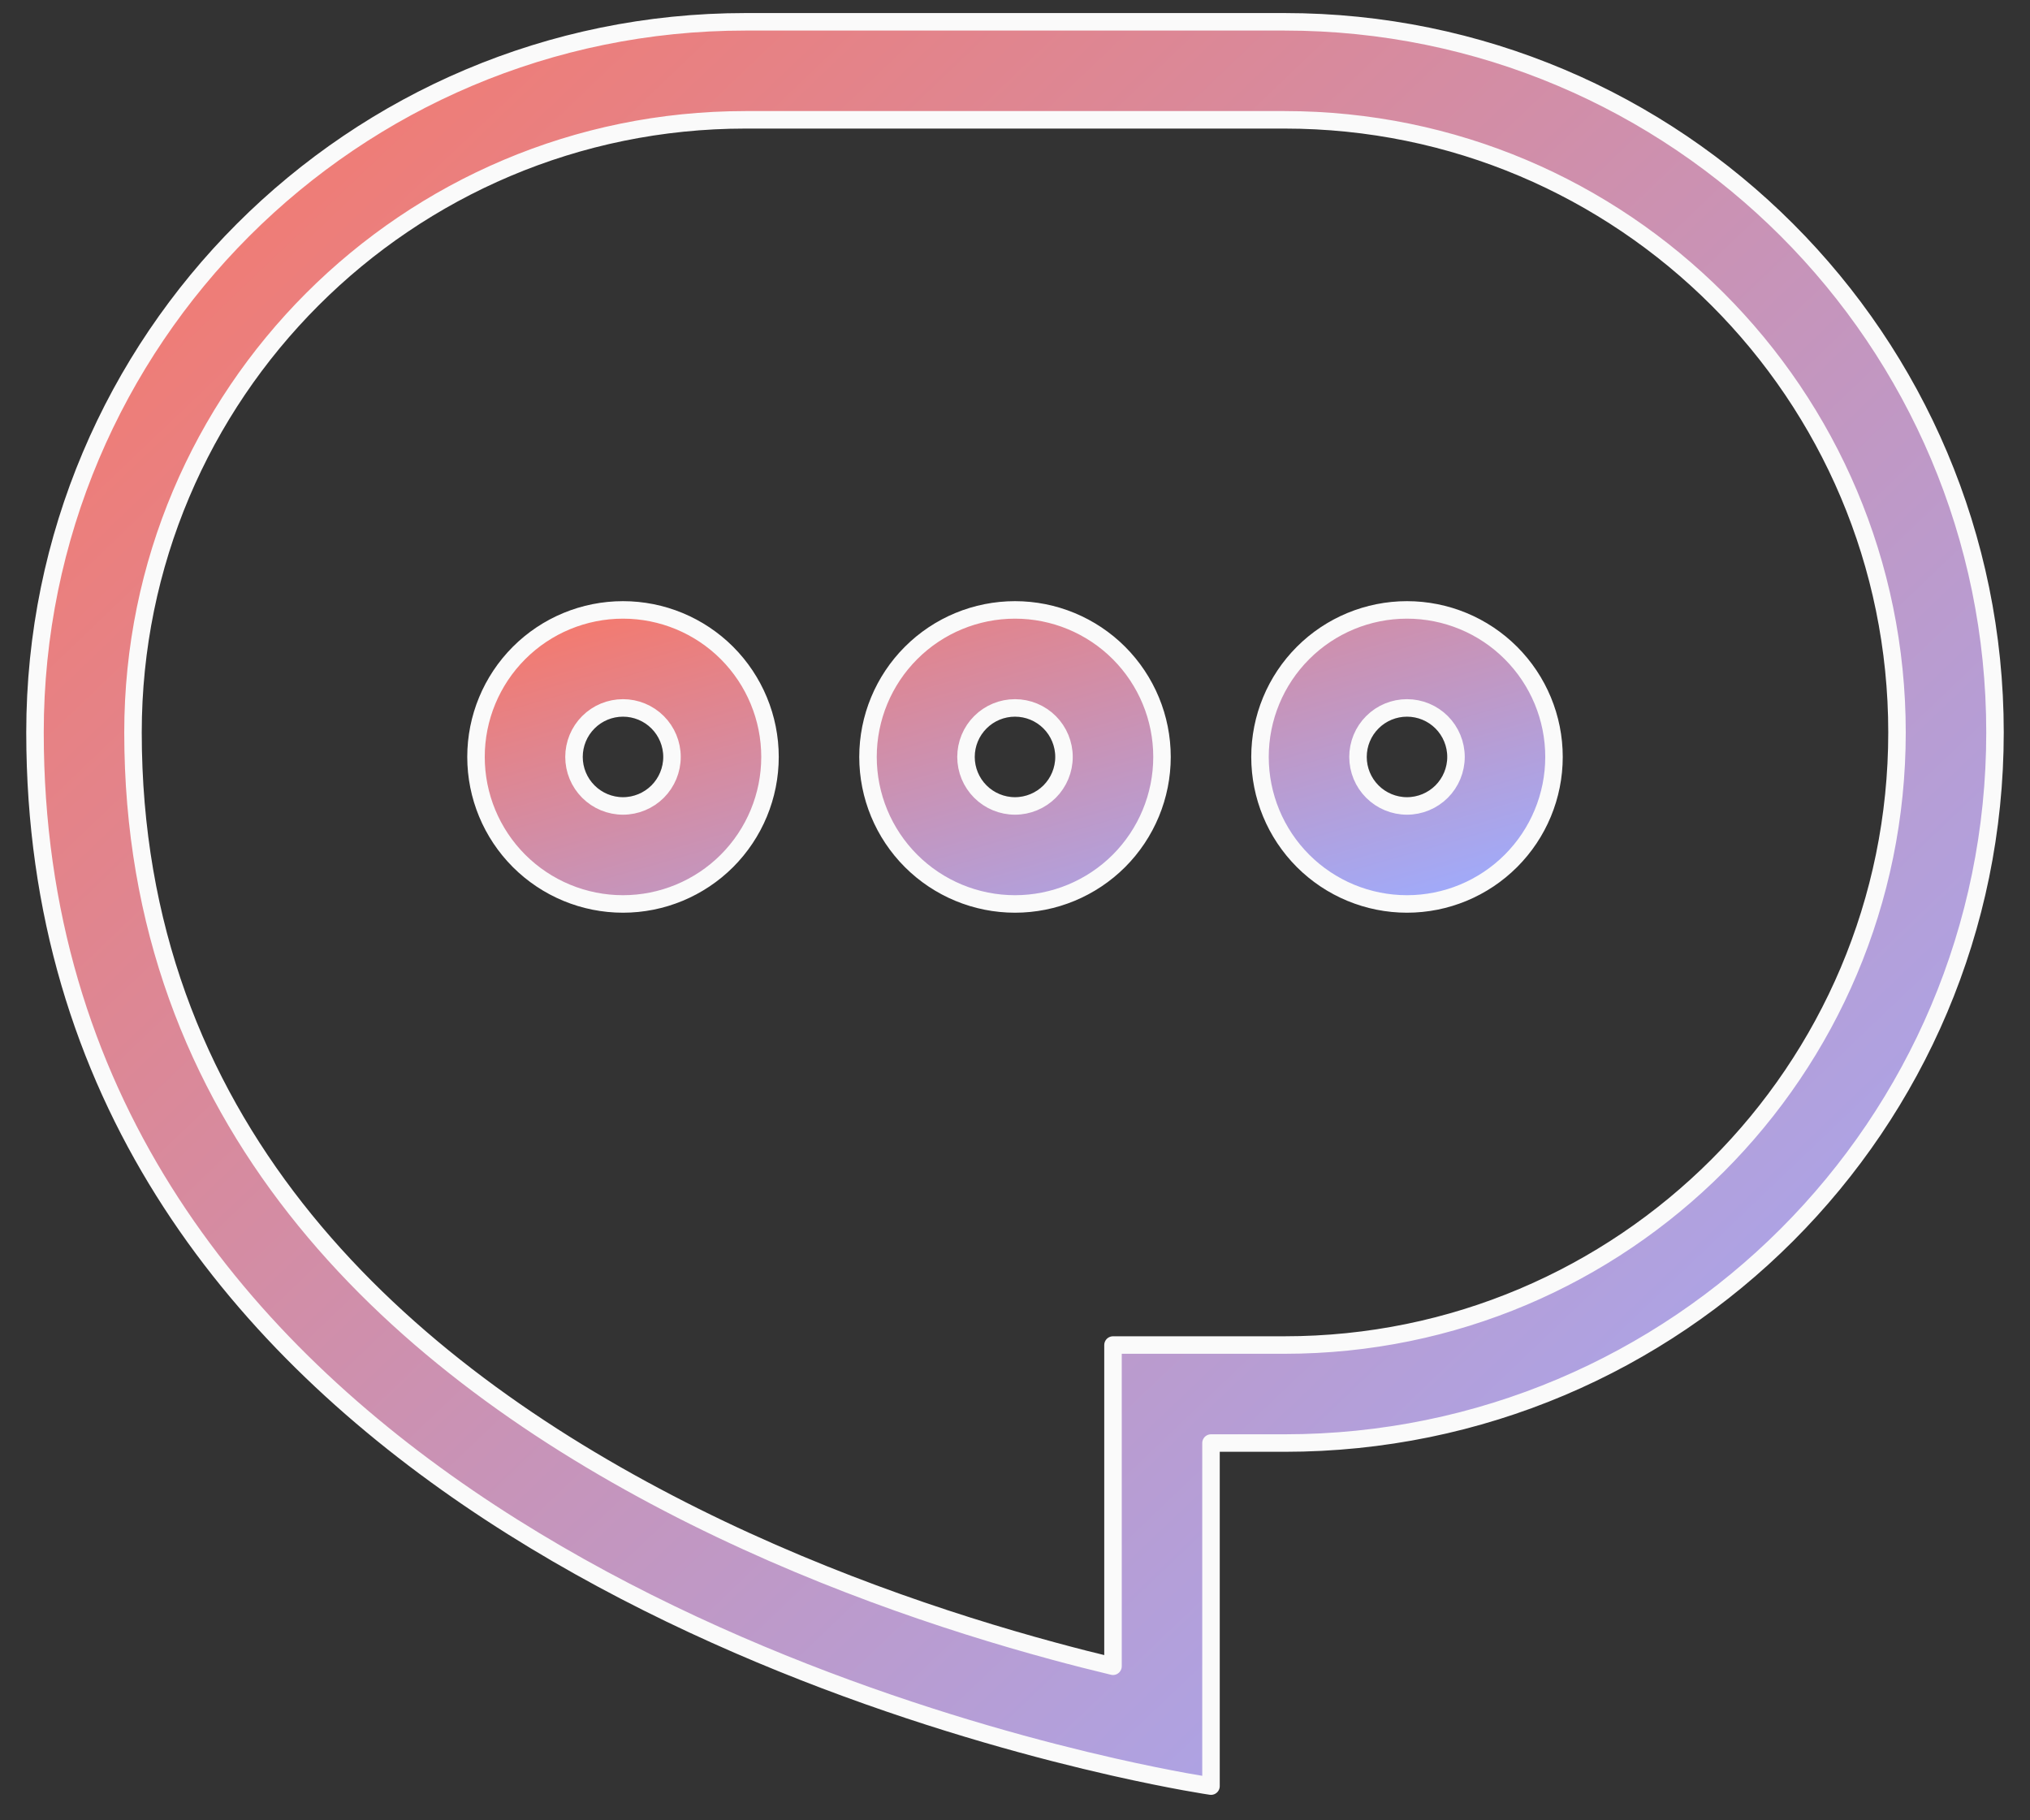
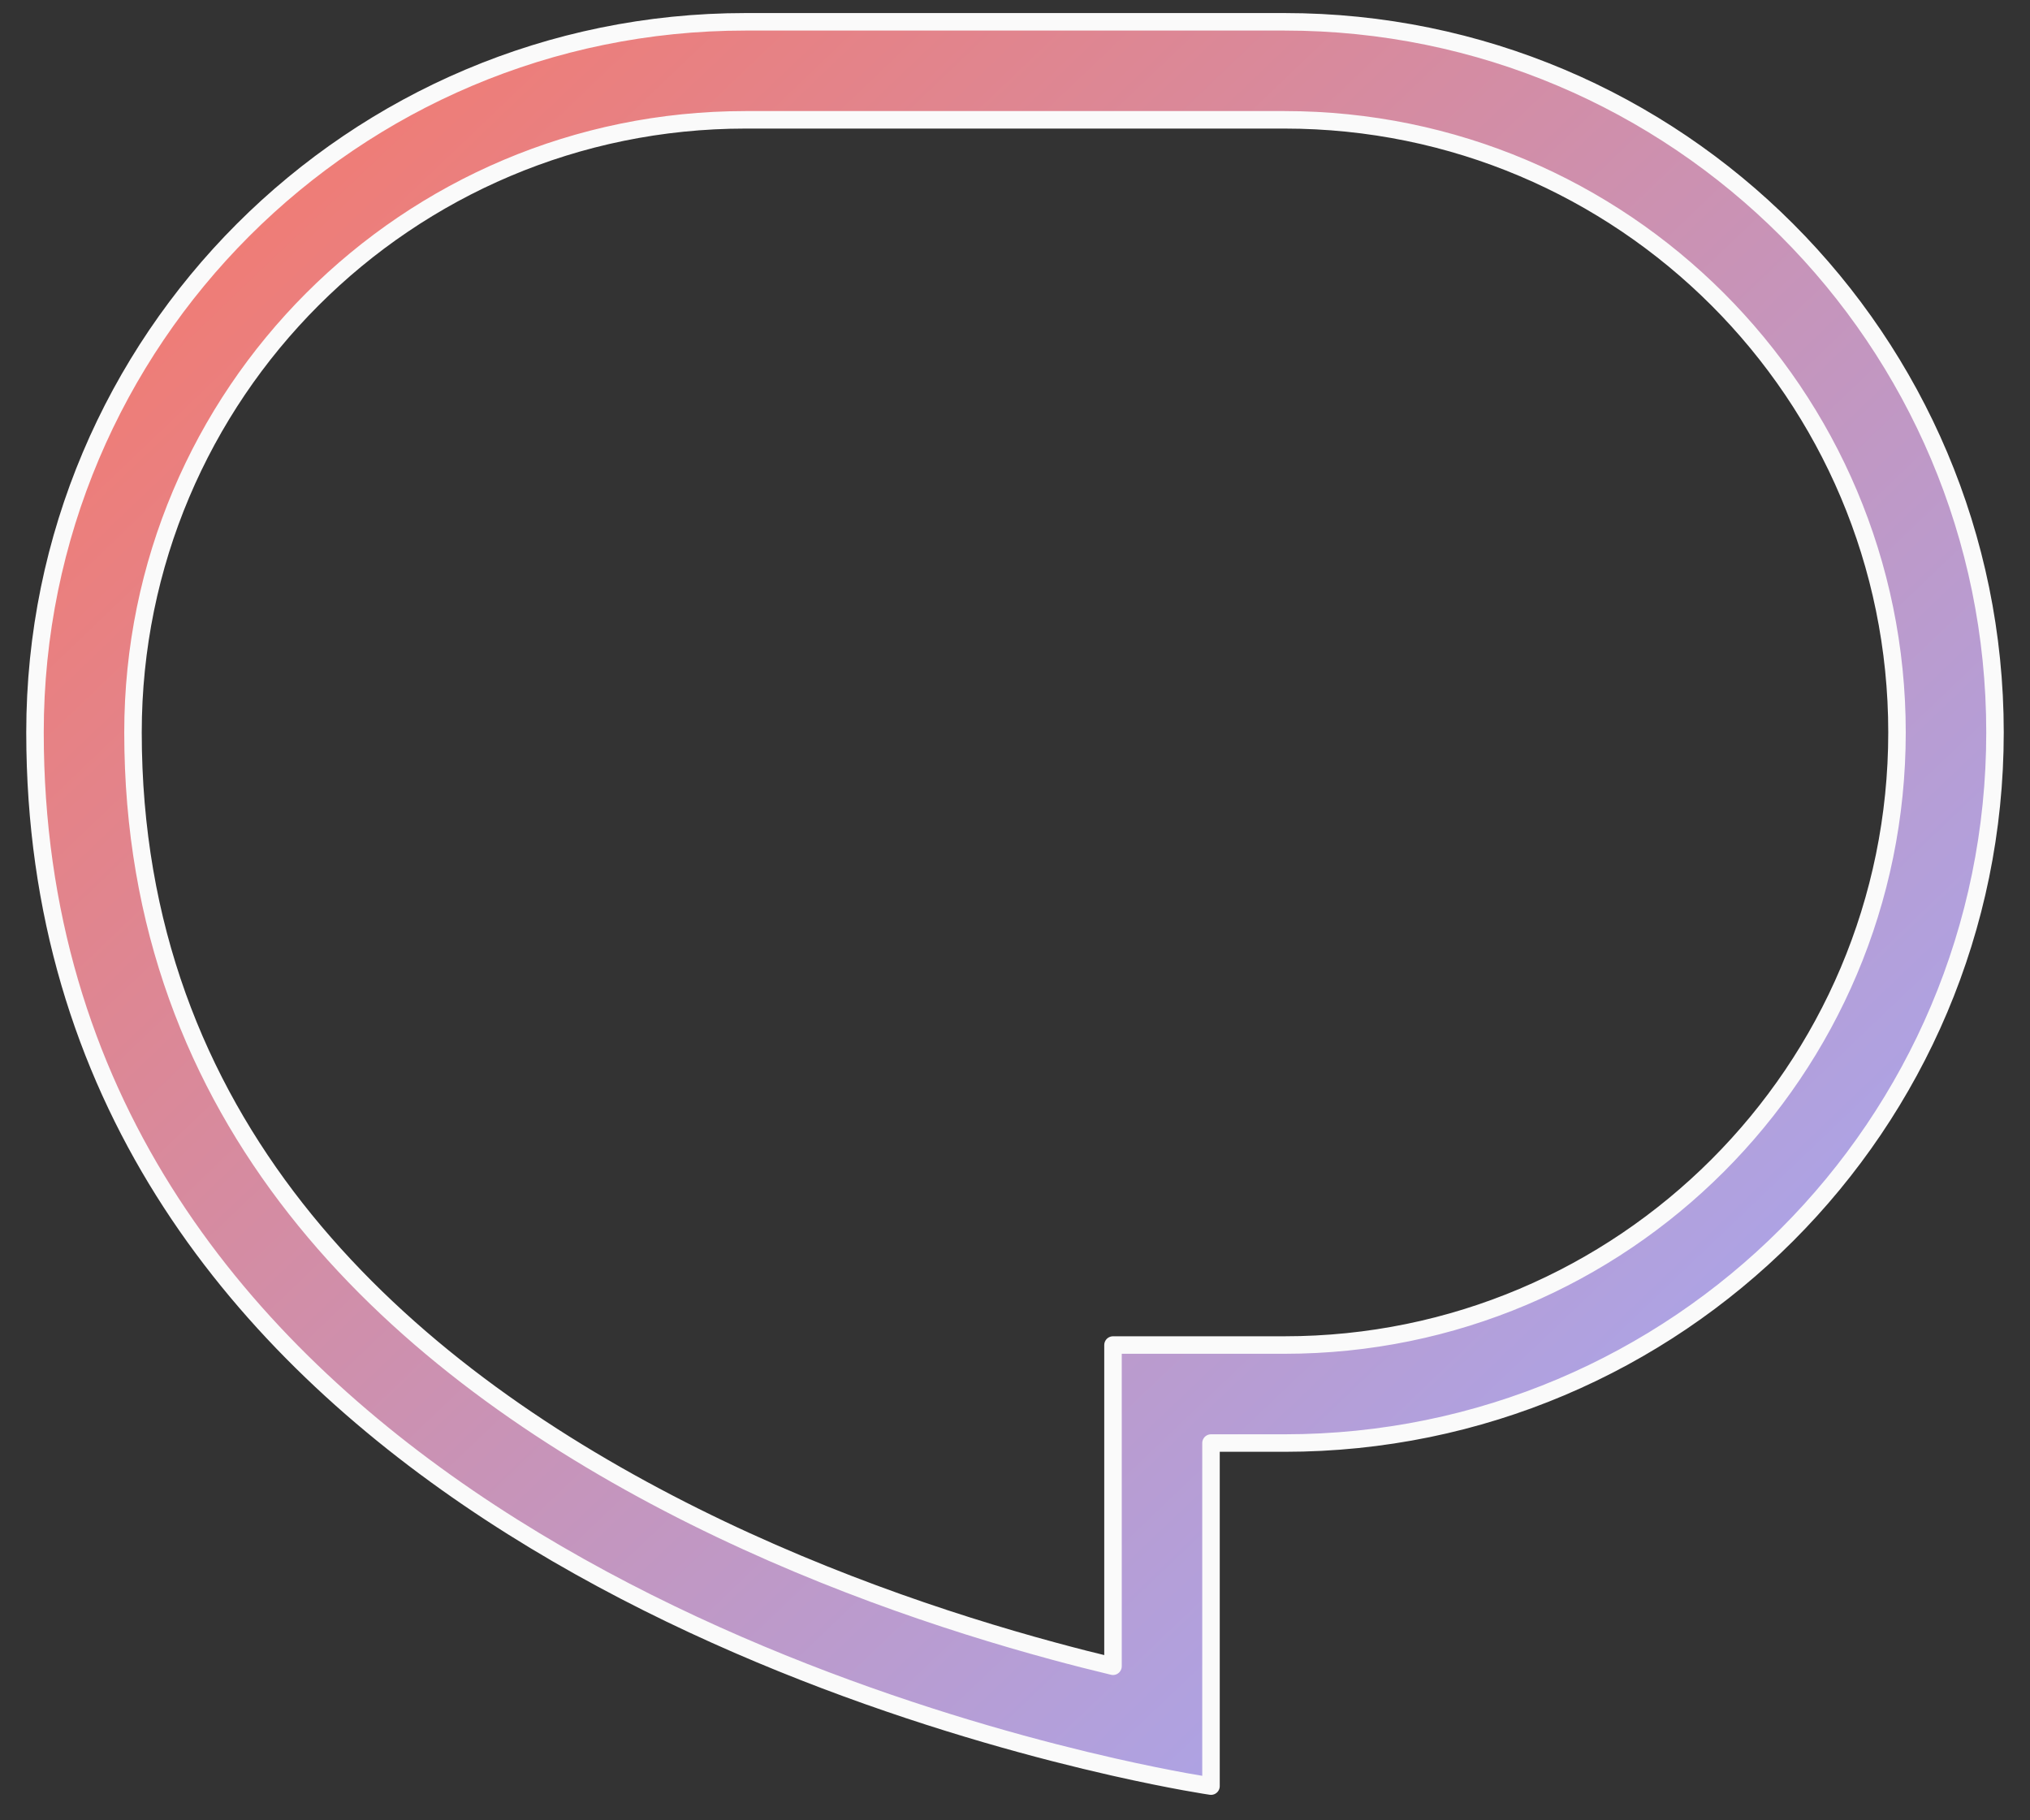
<svg xmlns="http://www.w3.org/2000/svg" width="58" height="52" viewBox="0 0 58 52" fill="none">
  <rect x="0" y="0" width="58" height="52" fill="#333333" stroke="none" />
-   <path fill-rule="evenodd" clip-rule="evenodd" d="M31.8 38.423H36.7C46.366 38.423 54.2 30.589 54.2 20.923C54.2 11.257 46.366 3.423 36.7 3.423H21.3C11.634 3.423 3.8 11.257 3.8 20.923C3.8 32.004 11.104 38.779 19.094 42.939C23.063 45.007 27.06 46.341 30.082 47.16C30.701 47.328 31.276 47.474 31.8 47.599V38.423ZM34.6 51.023C34.6 51.023 33.542 50.869 31.8 50.474C23.73 48.643 1 41.65 1 20.923C1 9.712 10.089 0.623 21.3 0.623H36.7C47.911 0.623 57 9.712 57 20.923C57 32.134 47.911 41.223 36.7 41.223H34.6V51.023Z" fill="url(#paint0_linear_1980_1534)" stroke="#FAFAFA" stroke-width="0.5" stroke-linecap="round" stroke-linejoin="round" />
-   <path fill-rule="evenodd" clip-rule="evenodd" d="M29 23.023C29.371 23.023 29.727 22.875 29.99 22.613C30.252 22.35 30.4 21.994 30.4 21.623C30.4 21.252 30.252 20.895 29.99 20.633C29.727 20.37 29.371 20.223 29 20.223C28.628 20.223 28.272 20.37 28.01 20.633C27.747 20.895 27.6 21.252 27.6 21.623C27.6 21.994 27.747 22.35 28.01 22.613C28.272 22.875 28.628 23.023 29 23.023ZM29 25.823C30.113 25.823 31.182 25.38 31.97 24.593C32.757 23.805 33.2 22.737 33.2 21.623C33.2 20.509 32.757 19.441 31.97 18.653C31.182 17.865 30.113 17.423 29 17.423C27.886 17.423 26.817 17.865 26.03 18.653C25.242 19.441 24.8 20.509 24.8 21.623C24.8 22.737 25.242 23.805 26.03 24.593C26.817 25.38 27.886 25.823 29 25.823ZM40.2 23.023C40.571 23.023 40.927 22.875 41.19 22.613C41.452 22.35 41.6 21.994 41.6 21.623C41.6 21.252 41.452 20.895 41.19 20.633C40.927 20.37 40.571 20.223 40.2 20.223C39.828 20.223 39.472 20.37 39.21 20.633C38.947 20.895 38.8 21.252 38.8 21.623C38.8 21.994 38.947 22.35 39.21 22.613C39.472 22.875 39.828 23.023 40.2 23.023ZM40.2 25.823C41.313 25.823 42.382 25.38 43.169 24.593C43.957 23.805 44.4 22.737 44.4 21.623C44.4 20.509 43.957 19.441 43.169 18.653C42.382 17.865 41.313 17.423 40.2 17.423C39.086 17.423 38.017 17.865 37.23 18.653C36.442 19.441 36 20.509 36 21.623C36 22.737 36.442 23.805 37.23 24.593C38.017 25.38 39.086 25.823 40.2 25.823ZM17.8 23.023C18.171 23.023 18.527 22.875 18.79 22.613C19.052 22.35 19.2 21.994 19.2 21.623C19.2 21.252 19.052 20.895 18.79 20.633C18.527 20.37 18.171 20.223 17.8 20.223C17.428 20.223 17.072 20.37 16.81 20.633C16.547 20.895 16.4 21.252 16.4 21.623C16.4 21.994 16.547 22.35 16.81 22.613C17.072 22.875 17.428 23.023 17.8 23.023ZM17.8 25.823C18.913 25.823 19.982 25.38 20.77 24.593C21.557 23.805 22 22.737 22 21.623C22 20.509 21.557 19.441 20.77 18.653C19.982 17.865 18.913 17.423 17.8 17.423C16.686 17.423 15.617 17.865 14.83 18.653C14.042 19.441 13.6 20.509 13.6 21.623C13.6 22.737 14.042 23.805 14.83 24.593C15.617 25.38 16.686 25.823 17.8 25.823Z" fill="url(#paint1_linear_1980_1534)" stroke="#FAFAFA" stroke-width="0.5" stroke-linecap="round" stroke-linejoin="round" />
+   <path fill-rule="evenodd" clip-rule="evenodd" d="M31.8 38.423H36.7C46.366 38.423 54.2 30.589 54.2 20.923C54.2 11.257 46.366 3.423 36.7 3.423H21.3C11.634 3.423 3.8 11.257 3.8 20.923C3.8 32.004 11.104 38.779 19.094 42.939C23.063 45.007 27.06 46.341 30.082 47.16C30.701 47.328 31.276 47.474 31.8 47.599V38.423ZM34.6 51.023C34.6 51.023 33.542 50.869 31.8 50.474C23.73 48.643 1 41.65 1 20.923C1 9.712 10.089 0.623 21.3 0.623H36.7C47.911 0.623 57 9.712 57 20.923C57 32.134 47.911 41.223 36.7 41.223H34.6Z" fill="url(#paint0_linear_1980_1534)" stroke="#FAFAFA" stroke-width="0.5" stroke-linecap="round" stroke-linejoin="round" />
  <defs>
    <linearGradient id="paint0_linear_1980_1534" x1="2.258" y1="2.395" x2="50.864" y2="53.305" gradientUnits="userSpaceOnUse">
      <stop stop-color="#F77869" />
      <stop offset="1" stop-color="#9DACFF" />
    </linearGradient>
    <linearGradient id="paint1_linear_1980_1534" x1="14.292" y1="17.718" x2="18.622" y2="32.685" gradientUnits="userSpaceOnUse">
      <stop stop-color="#F77869" />
      <stop offset="1" stop-color="#9DACFF" />
    </linearGradient>
  </defs>
</svg>